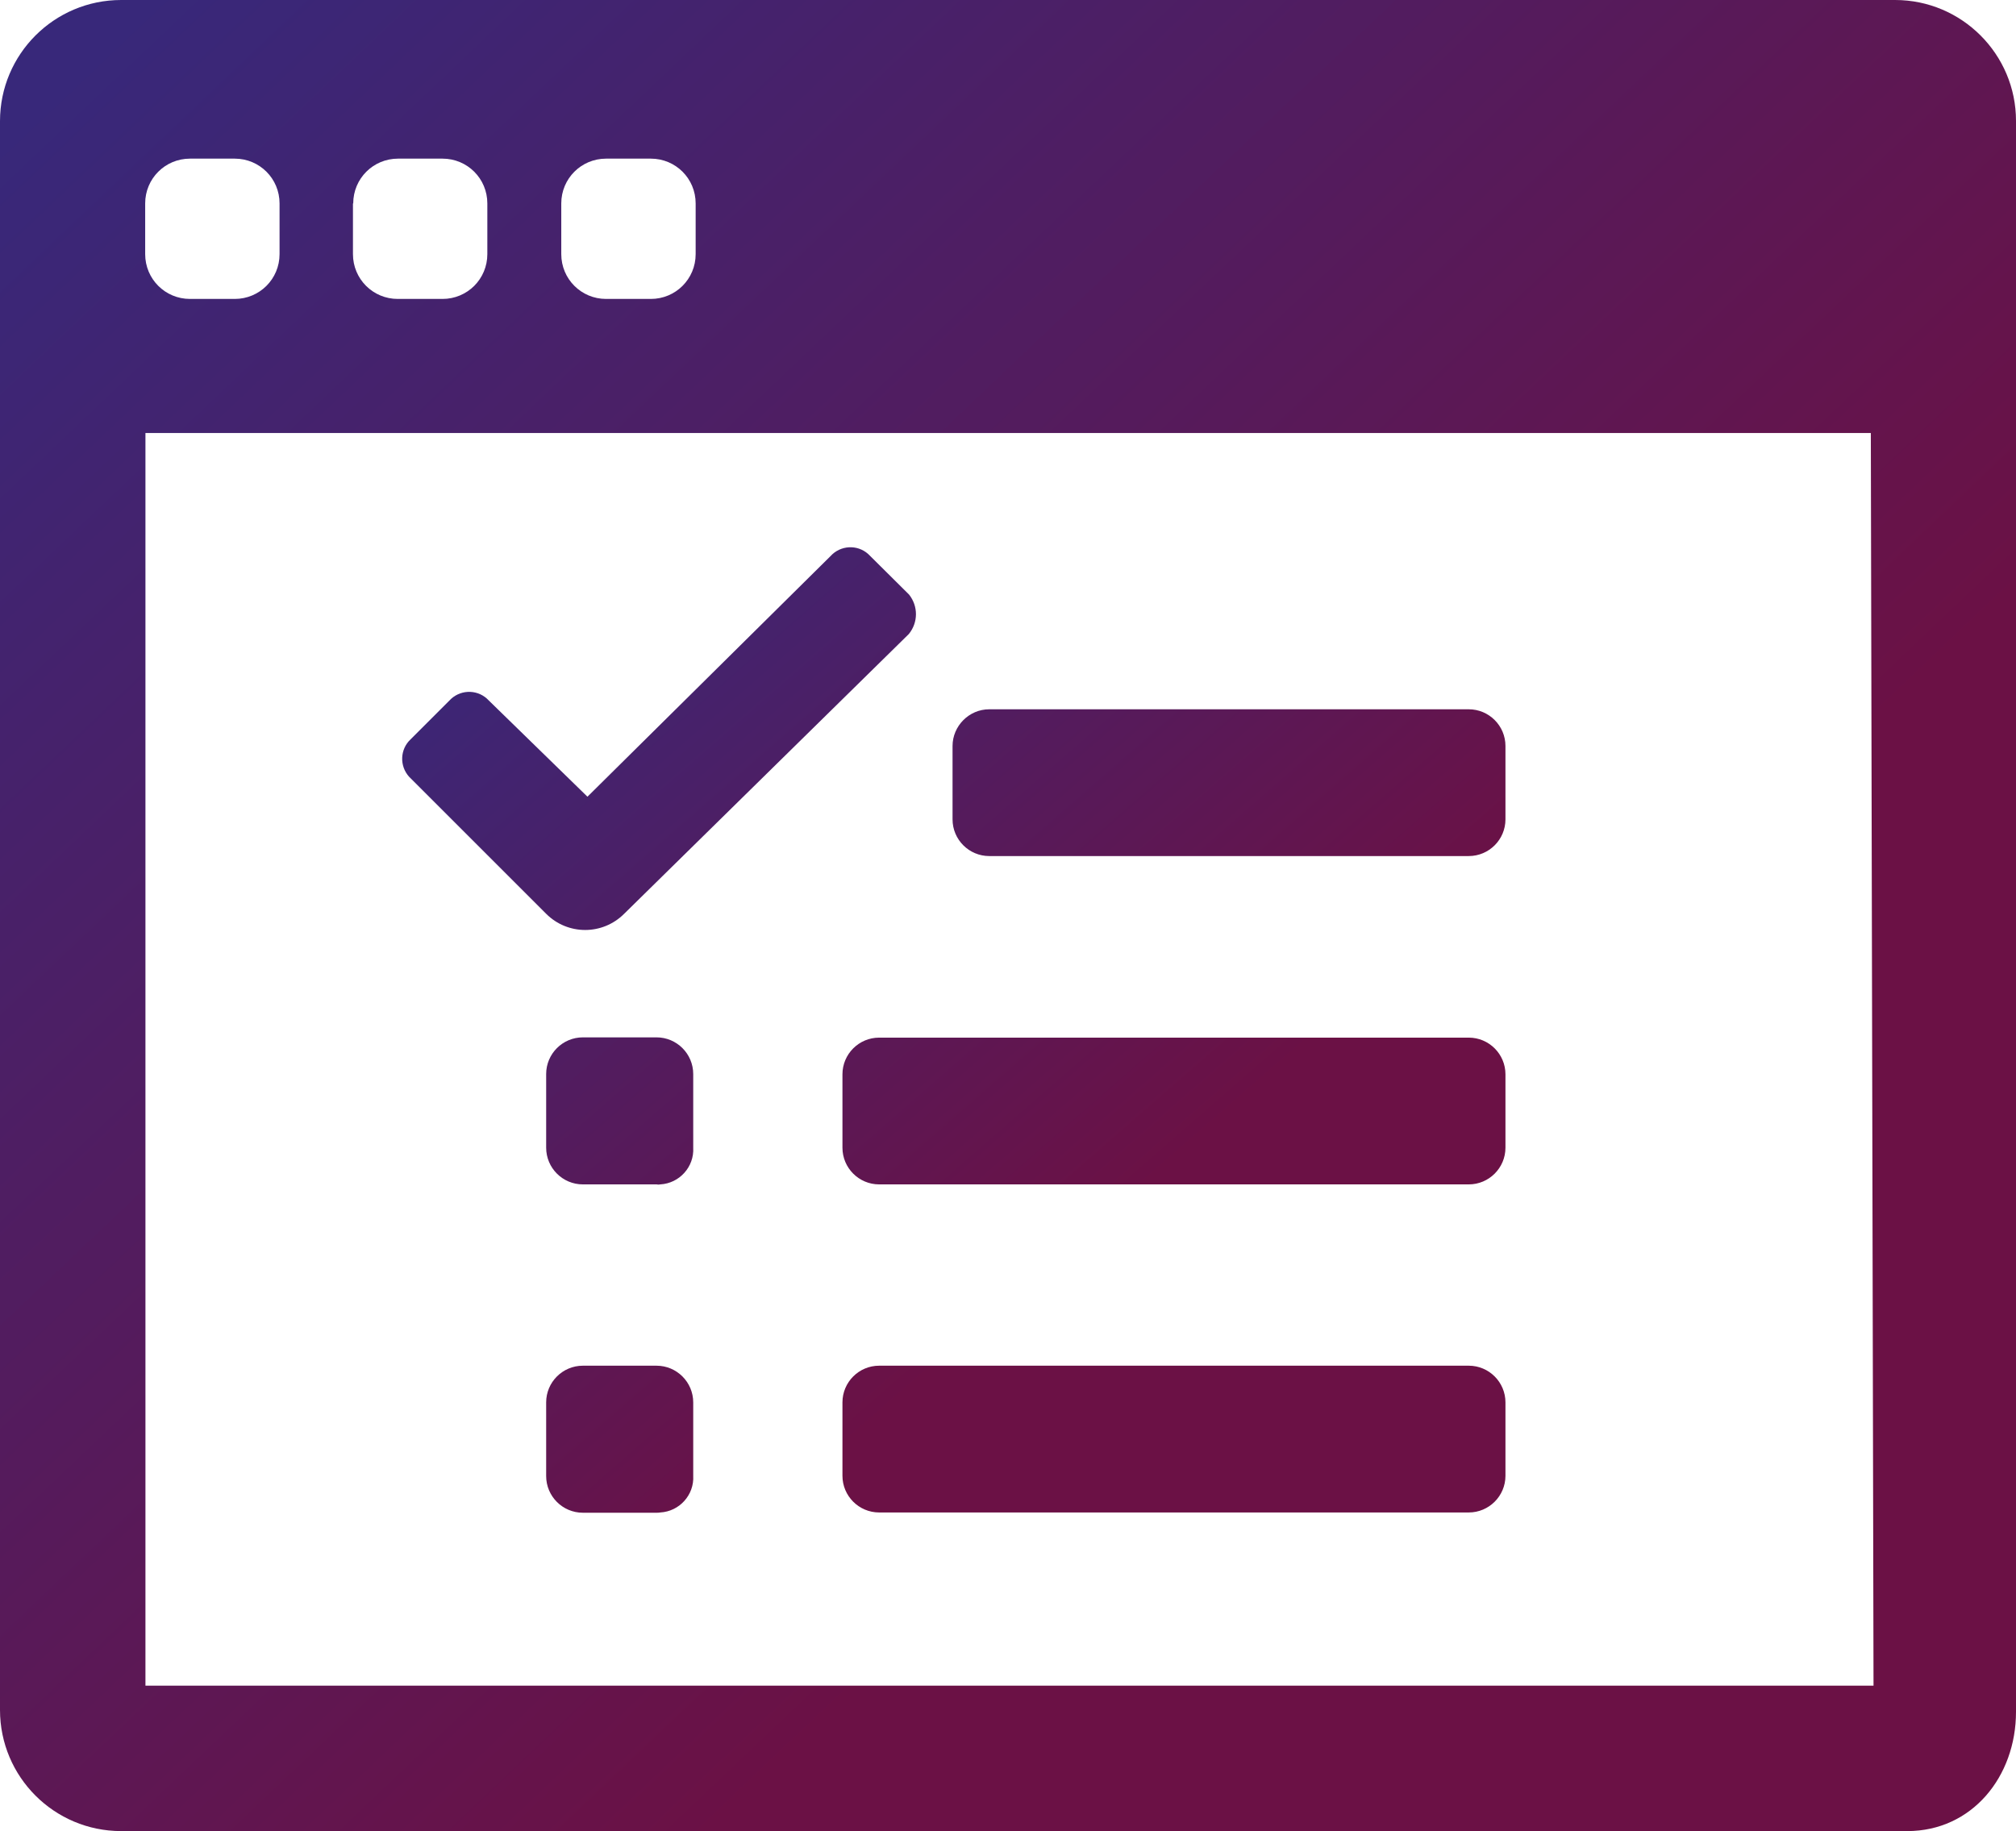
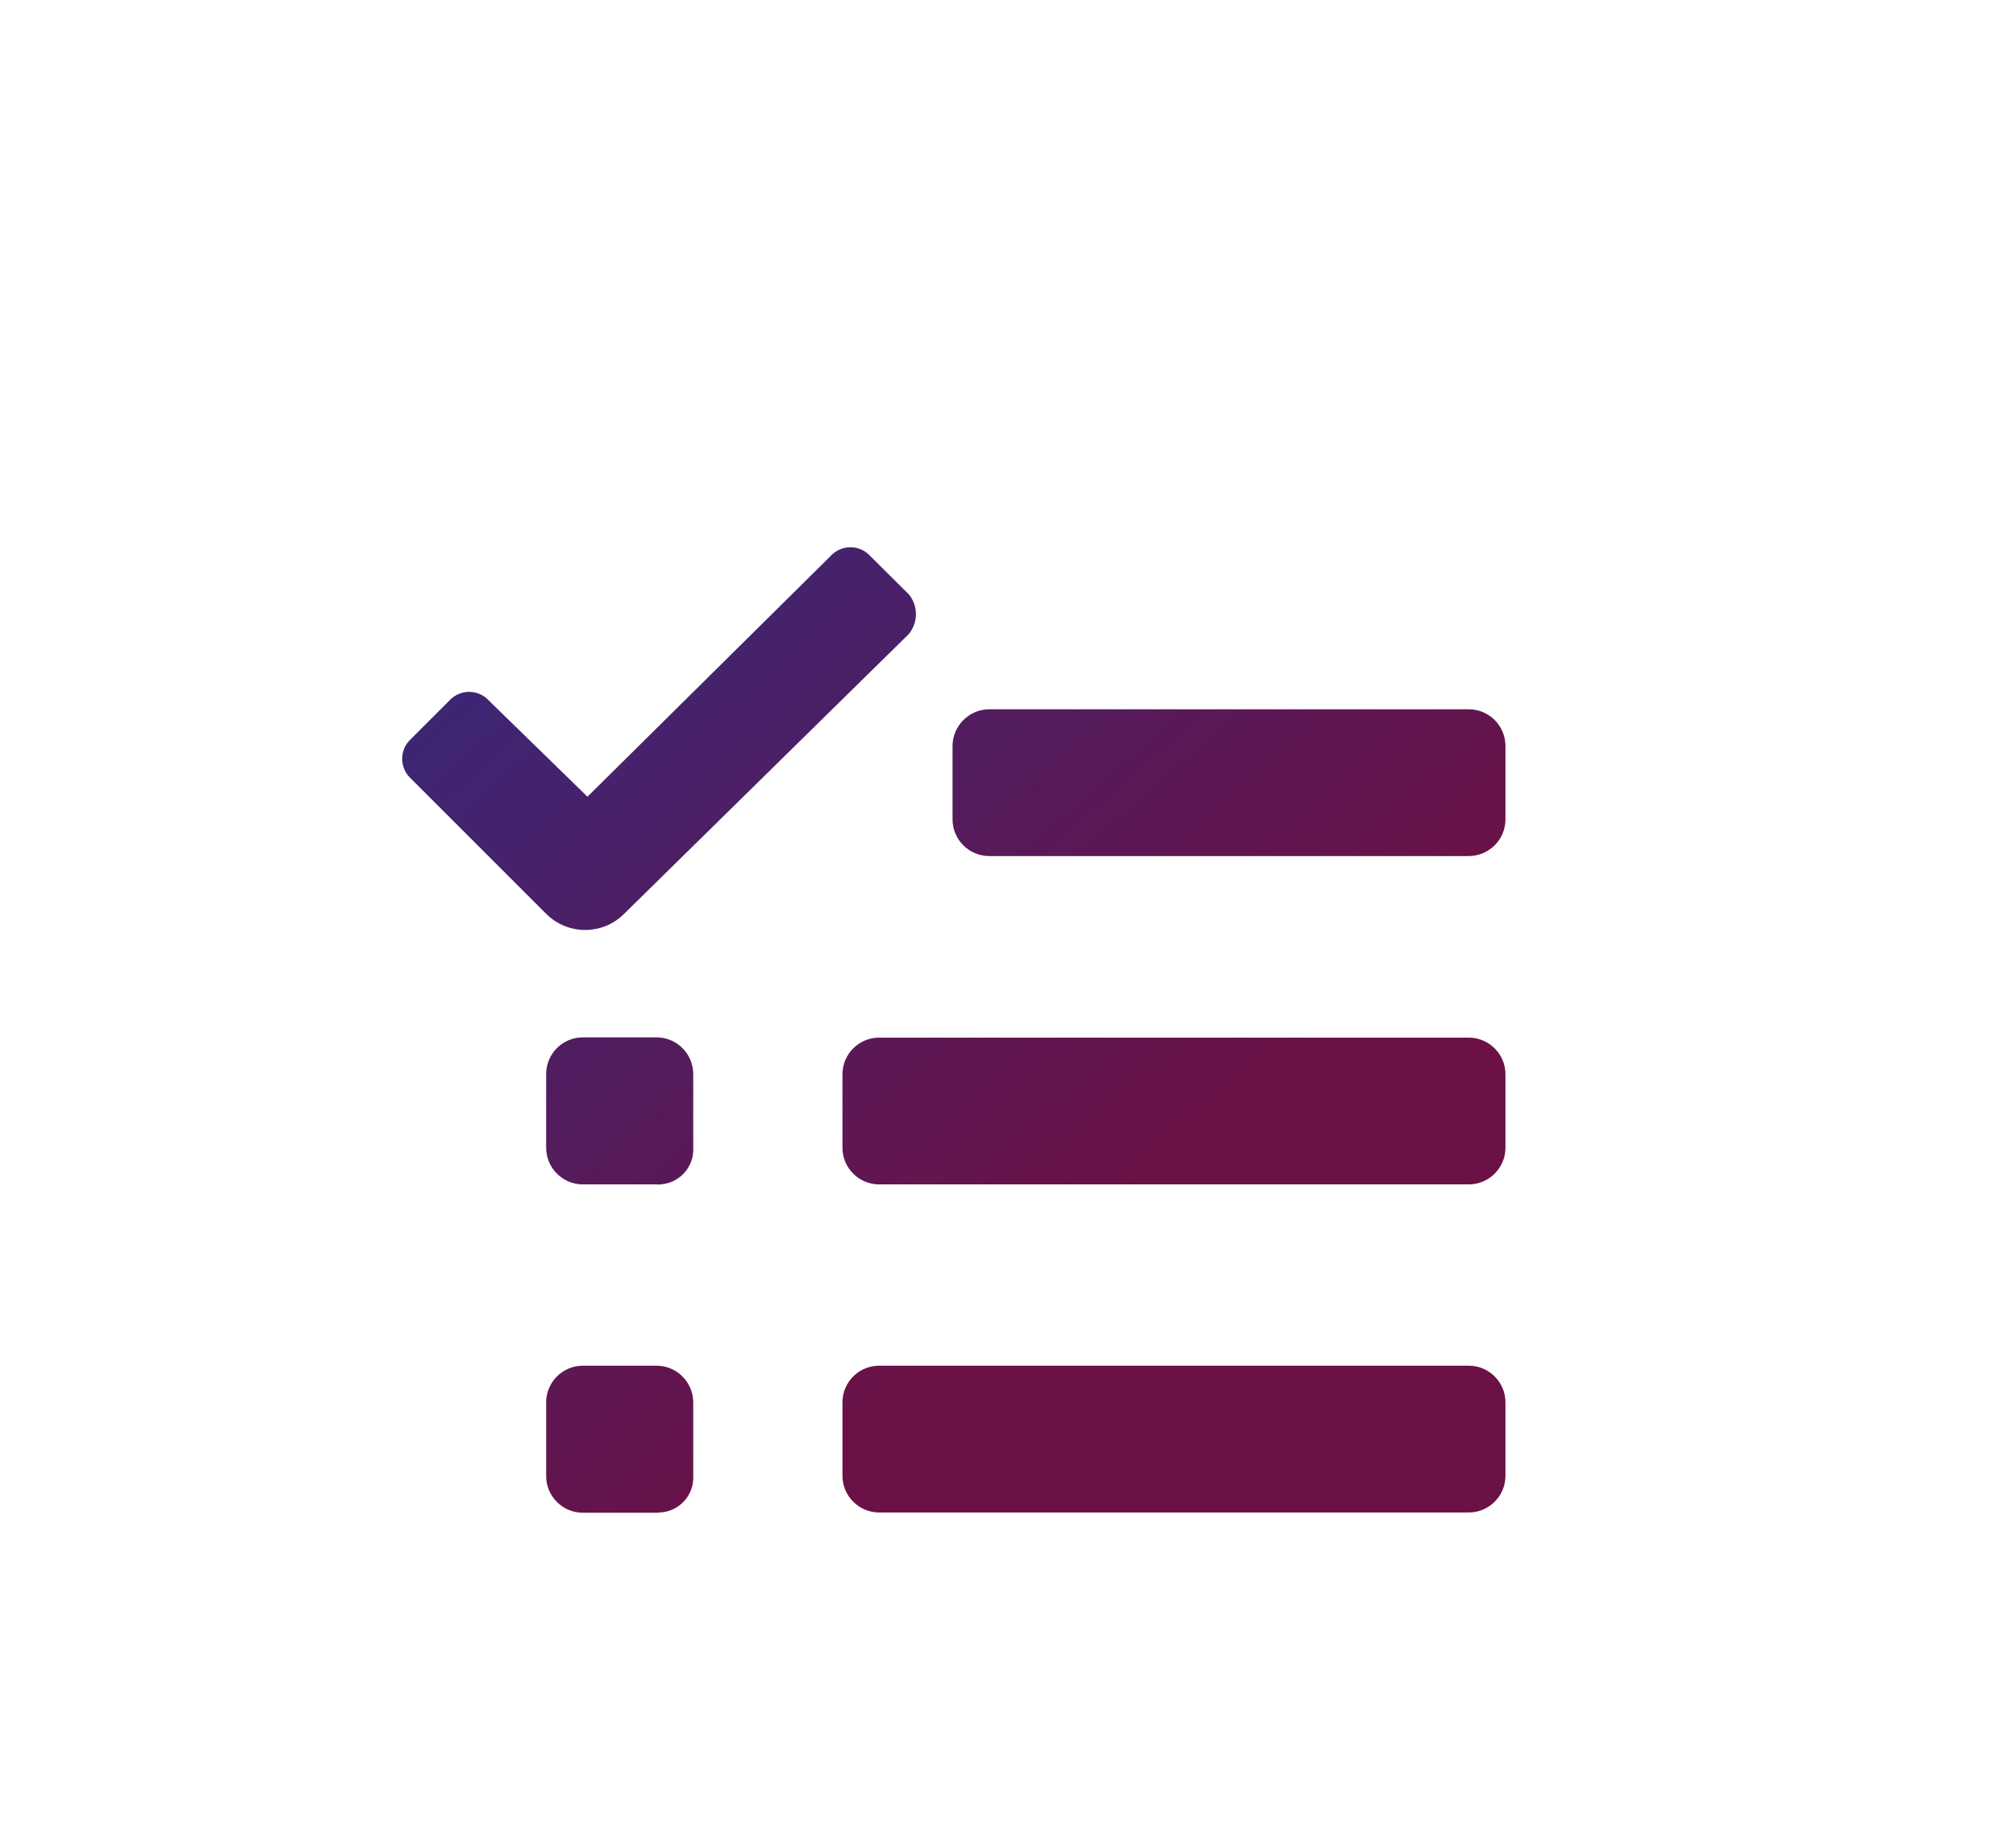
<svg xmlns="http://www.w3.org/2000/svg" version="1.1" id="Capa_1" x="0px" y="0px" viewBox="0 0 747.1 678.7" style="enable-background:new 0 0 747.1 678.7;" xml:space="preserve">
  <style type="text/css">
		path {
			fill:url(#maxicongradient)
		}
	</style>
  <defs>
    <linearGradient id="maxicongradient" gradientTransform="rotate(45)">
      <stop offset="5%" stop-color="#38287a" />
      <stop offset="95%" stop-color="#6b1145" />
    </linearGradient>
  </defs>
  <g>
-     <path d="M702.3,0H44.9C20.1,0,0,20.1,0,44.9v588.9c0,24.8,20.1,44.9,44.9,44.9c0,0,620.8,0,661.9,0c24,0,40.3-20.2,40.3-44.2   s0-589.7,0-589.7C747.1,20.1,727,0,702.3,0z M208,75.4c0-9.2,7.4-16.6,16.6-16.6h16.6c9.2,0,16.6,7.4,16.6,16.6v18.8   c0,9.2-7.4,16.6-16.6,16.6h-16.6c-9.2,0-16.6-7.4-16.6-16.6V75.4z M130.9,75.4c0-9.2,7.4-16.6,16.6-16.6H164   c9.2,0,16.6,7.4,16.6,16.6v18.8c0,9.2-7.4,16.6-16.6,16.6h-16.6c-9.2,0-16.6-7.4-16.6-16.6V75.4C130.8,75.4,130.9,75.4,130.9,75.4z    M53.8,75.4c0-9.2,7.4-16.6,16.6-16.6H87c9.2,0,16.6,7.4,16.6,16.6v18.8c0,9.2-7.4,16.6-16.6,16.6H70.4c-9.2,0-16.6-7.4-16.6-16.6   C53.8,94.2,53.8,75.4,53.8,75.4z M53.9,160.5h639.4l1,464.3H53.9V160.5z" />
-   </g>
+     </g>
  <path d="M325.8,506.2h218.5c7.5,0,13.6,6.1,13.6,13.6V547c0,7.5-6.1,13.6-13.6,13.6H325.8c-7.5,0-13.6-6.1-13.6-13.6v-27.2  C312.2,512.3,318.3,506.2,325.8,506.2z M243.3,560.7H216c-7.5,0-13.6-6.1-13.6-13.6v-27.3c0-7.5,6.1-13.6,13.6-13.6h27.3  c7.5,0,13.6,6.1,13.6,13.6V547c0.4,7.1-5.1,13.2-12.2,13.6C244.2,560.7,243.8,560.7,243.3,560.7z M243.3,439H216  c-7.5,0-13.6-6.1-13.6-13.6v-27.3c0-7.5,6.1-13.6,13.6-13.6h27.3c7.5,0,13.6,6.1,13.6,13.6v27.3c0.4,7.1-5.1,13.2-12.2,13.6  C244.2,439.1,243.8,439.1,243.3,439z M325.8,384.6h218.5c7.5,0,13.6,6.1,13.6,13.6v27.2c0,7.5-6.1,13.6-13.6,13.6H325.8  c-7.5,0-13.6-6.1-13.6-13.6v-27.2C312.2,390.7,318.3,384.6,325.8,384.6z M366.6,262.9h177.7c7.5,0,13.6,6.1,13.6,13.6v27.2  c0,7.5-6.1,13.6-13.6,13.6H366.6c-7.5,0-13.6-6.1-13.6-13.6v-27.2C353,269.1,359.1,262.9,366.6,262.9z M336.9,220.4L322.4,206  c-3.7-4-9.9-4.2-13.9-0.6c-0.2,0.2-0.4,0.4-0.6,0.6l-90.2,89.3l-36.6-35.7c-3.7-4-9.9-4.2-13.9-0.6c-0.2,0.2-0.4,0.4-0.6,0.6  L152.2,274c-4,3.7-4.2,9.9-0.6,13.9c0.2,0.2,0.4,0.4,0.6,0.6l50.2,50.2c8,8,20.9,8,28.9,0L336.8,235  C340.3,230.7,340.3,224.7,336.9,220.4z" />
</svg>